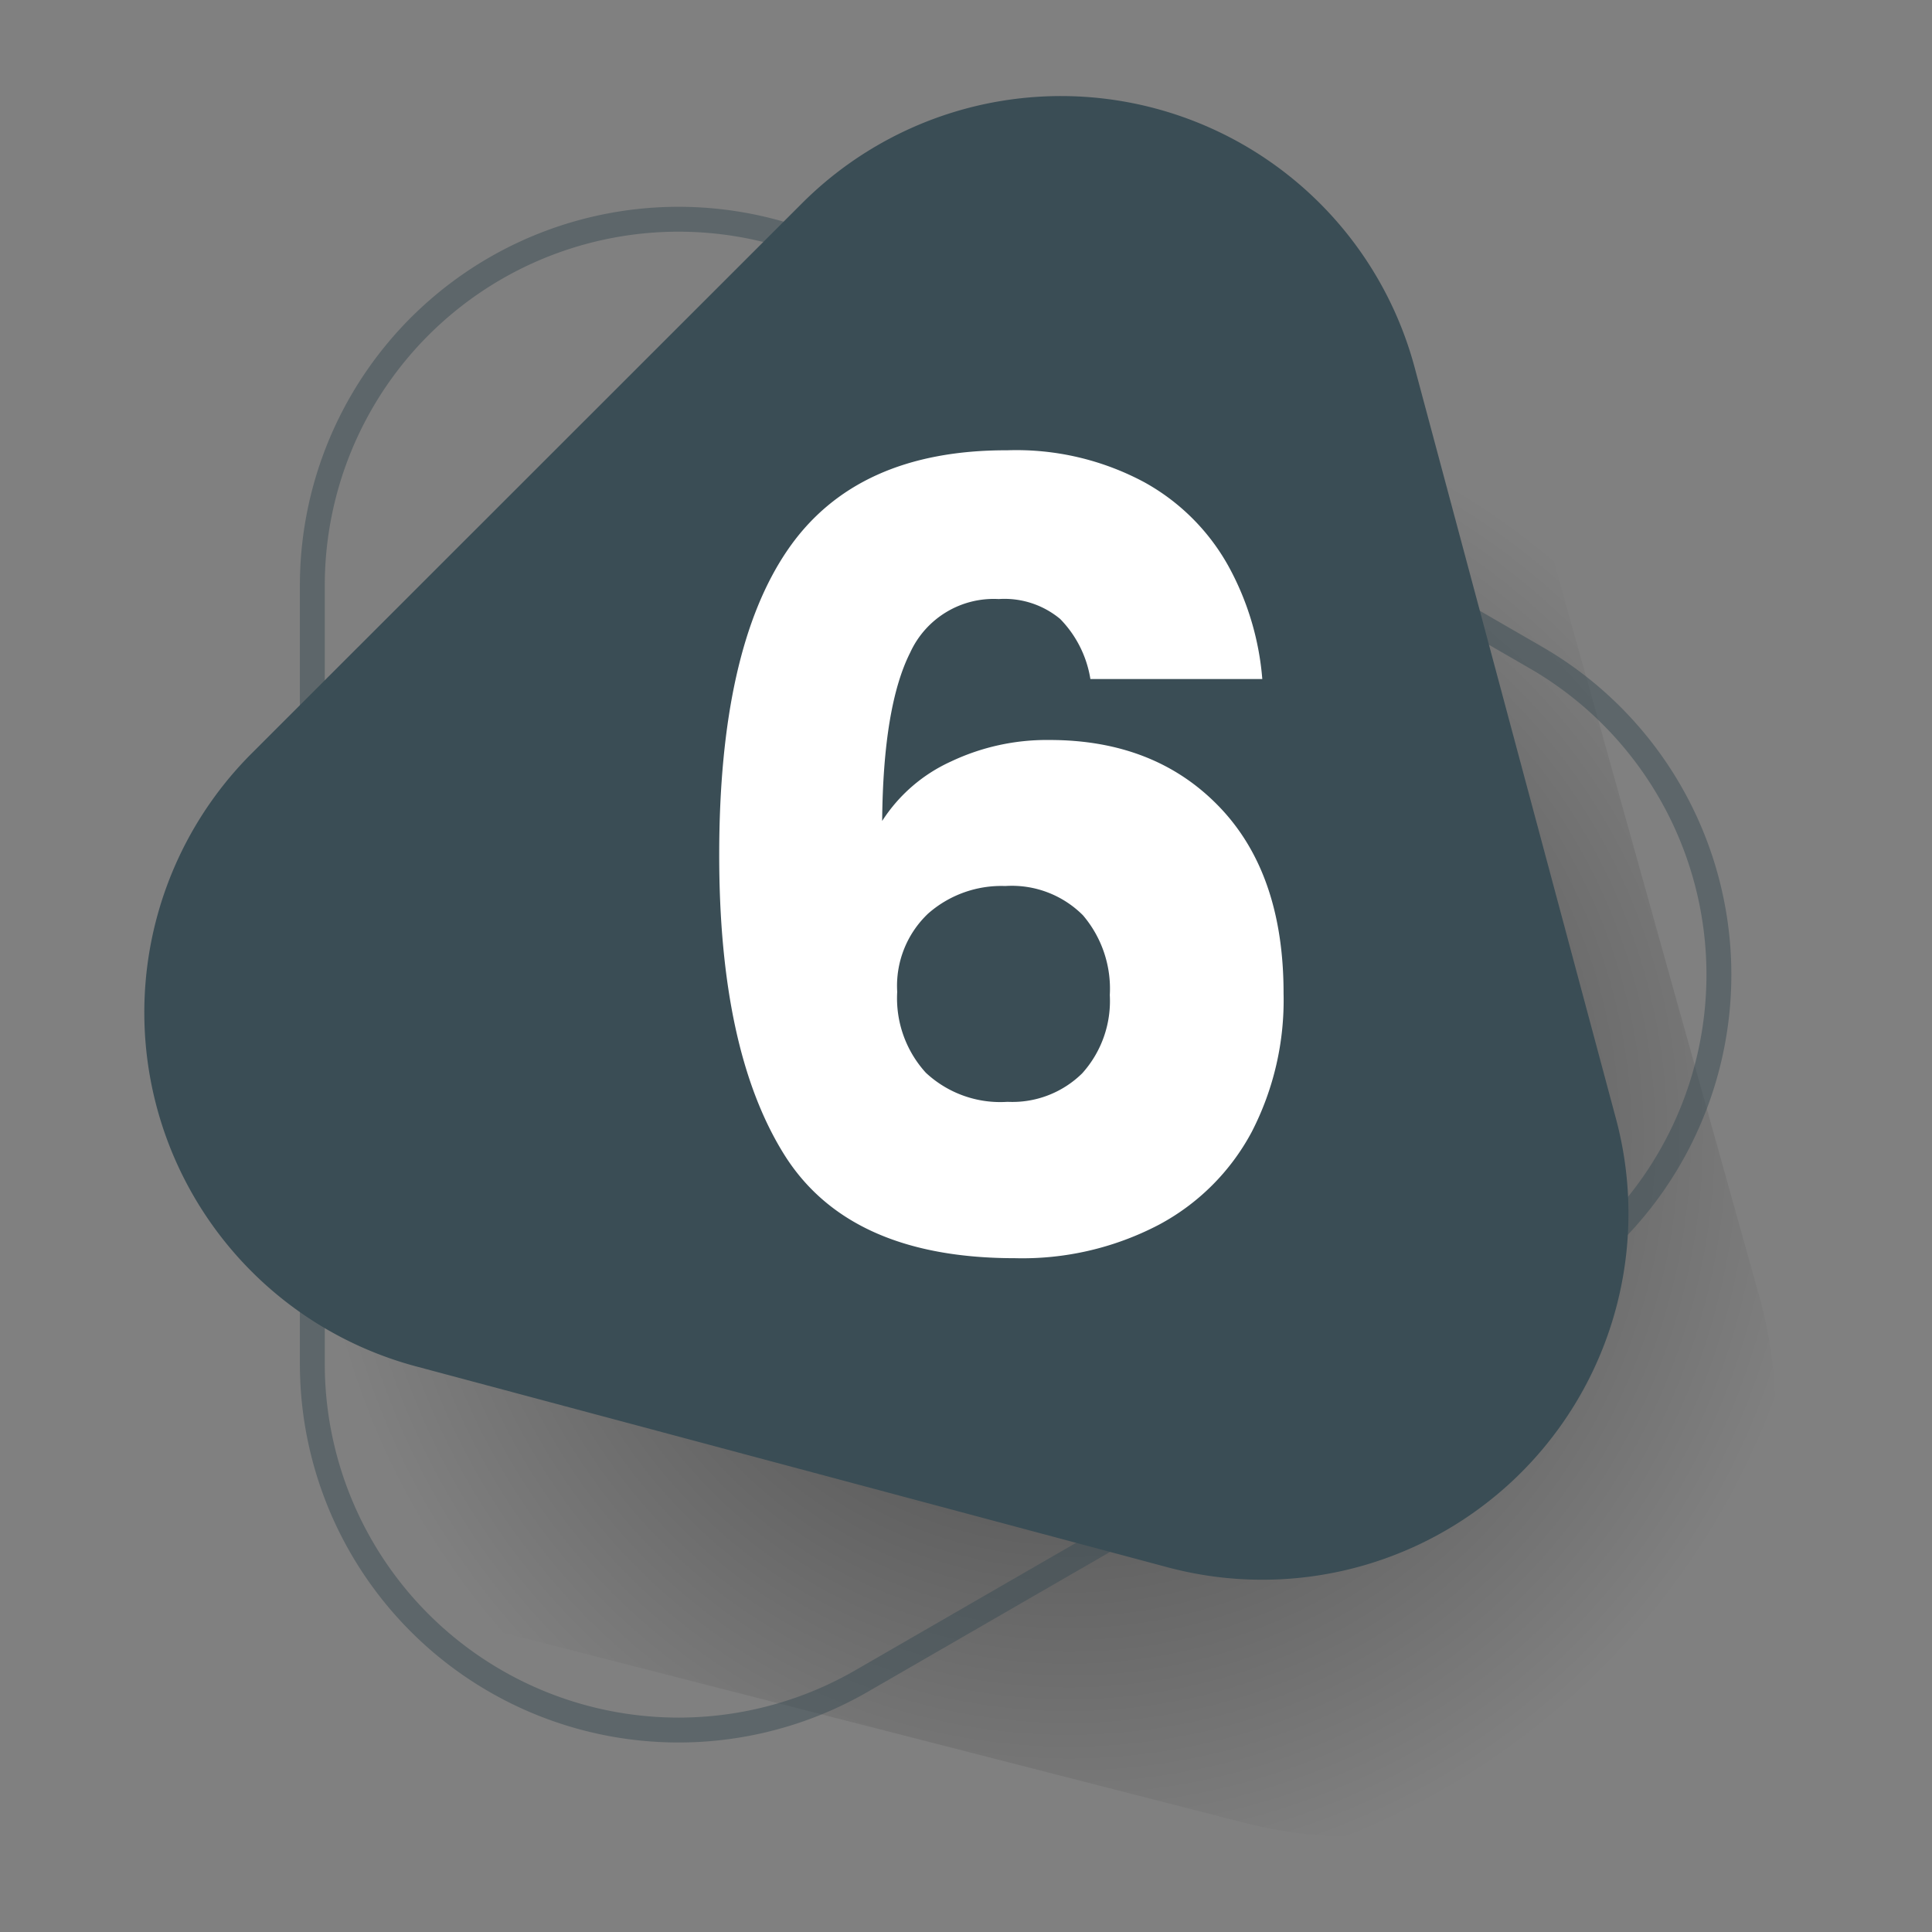
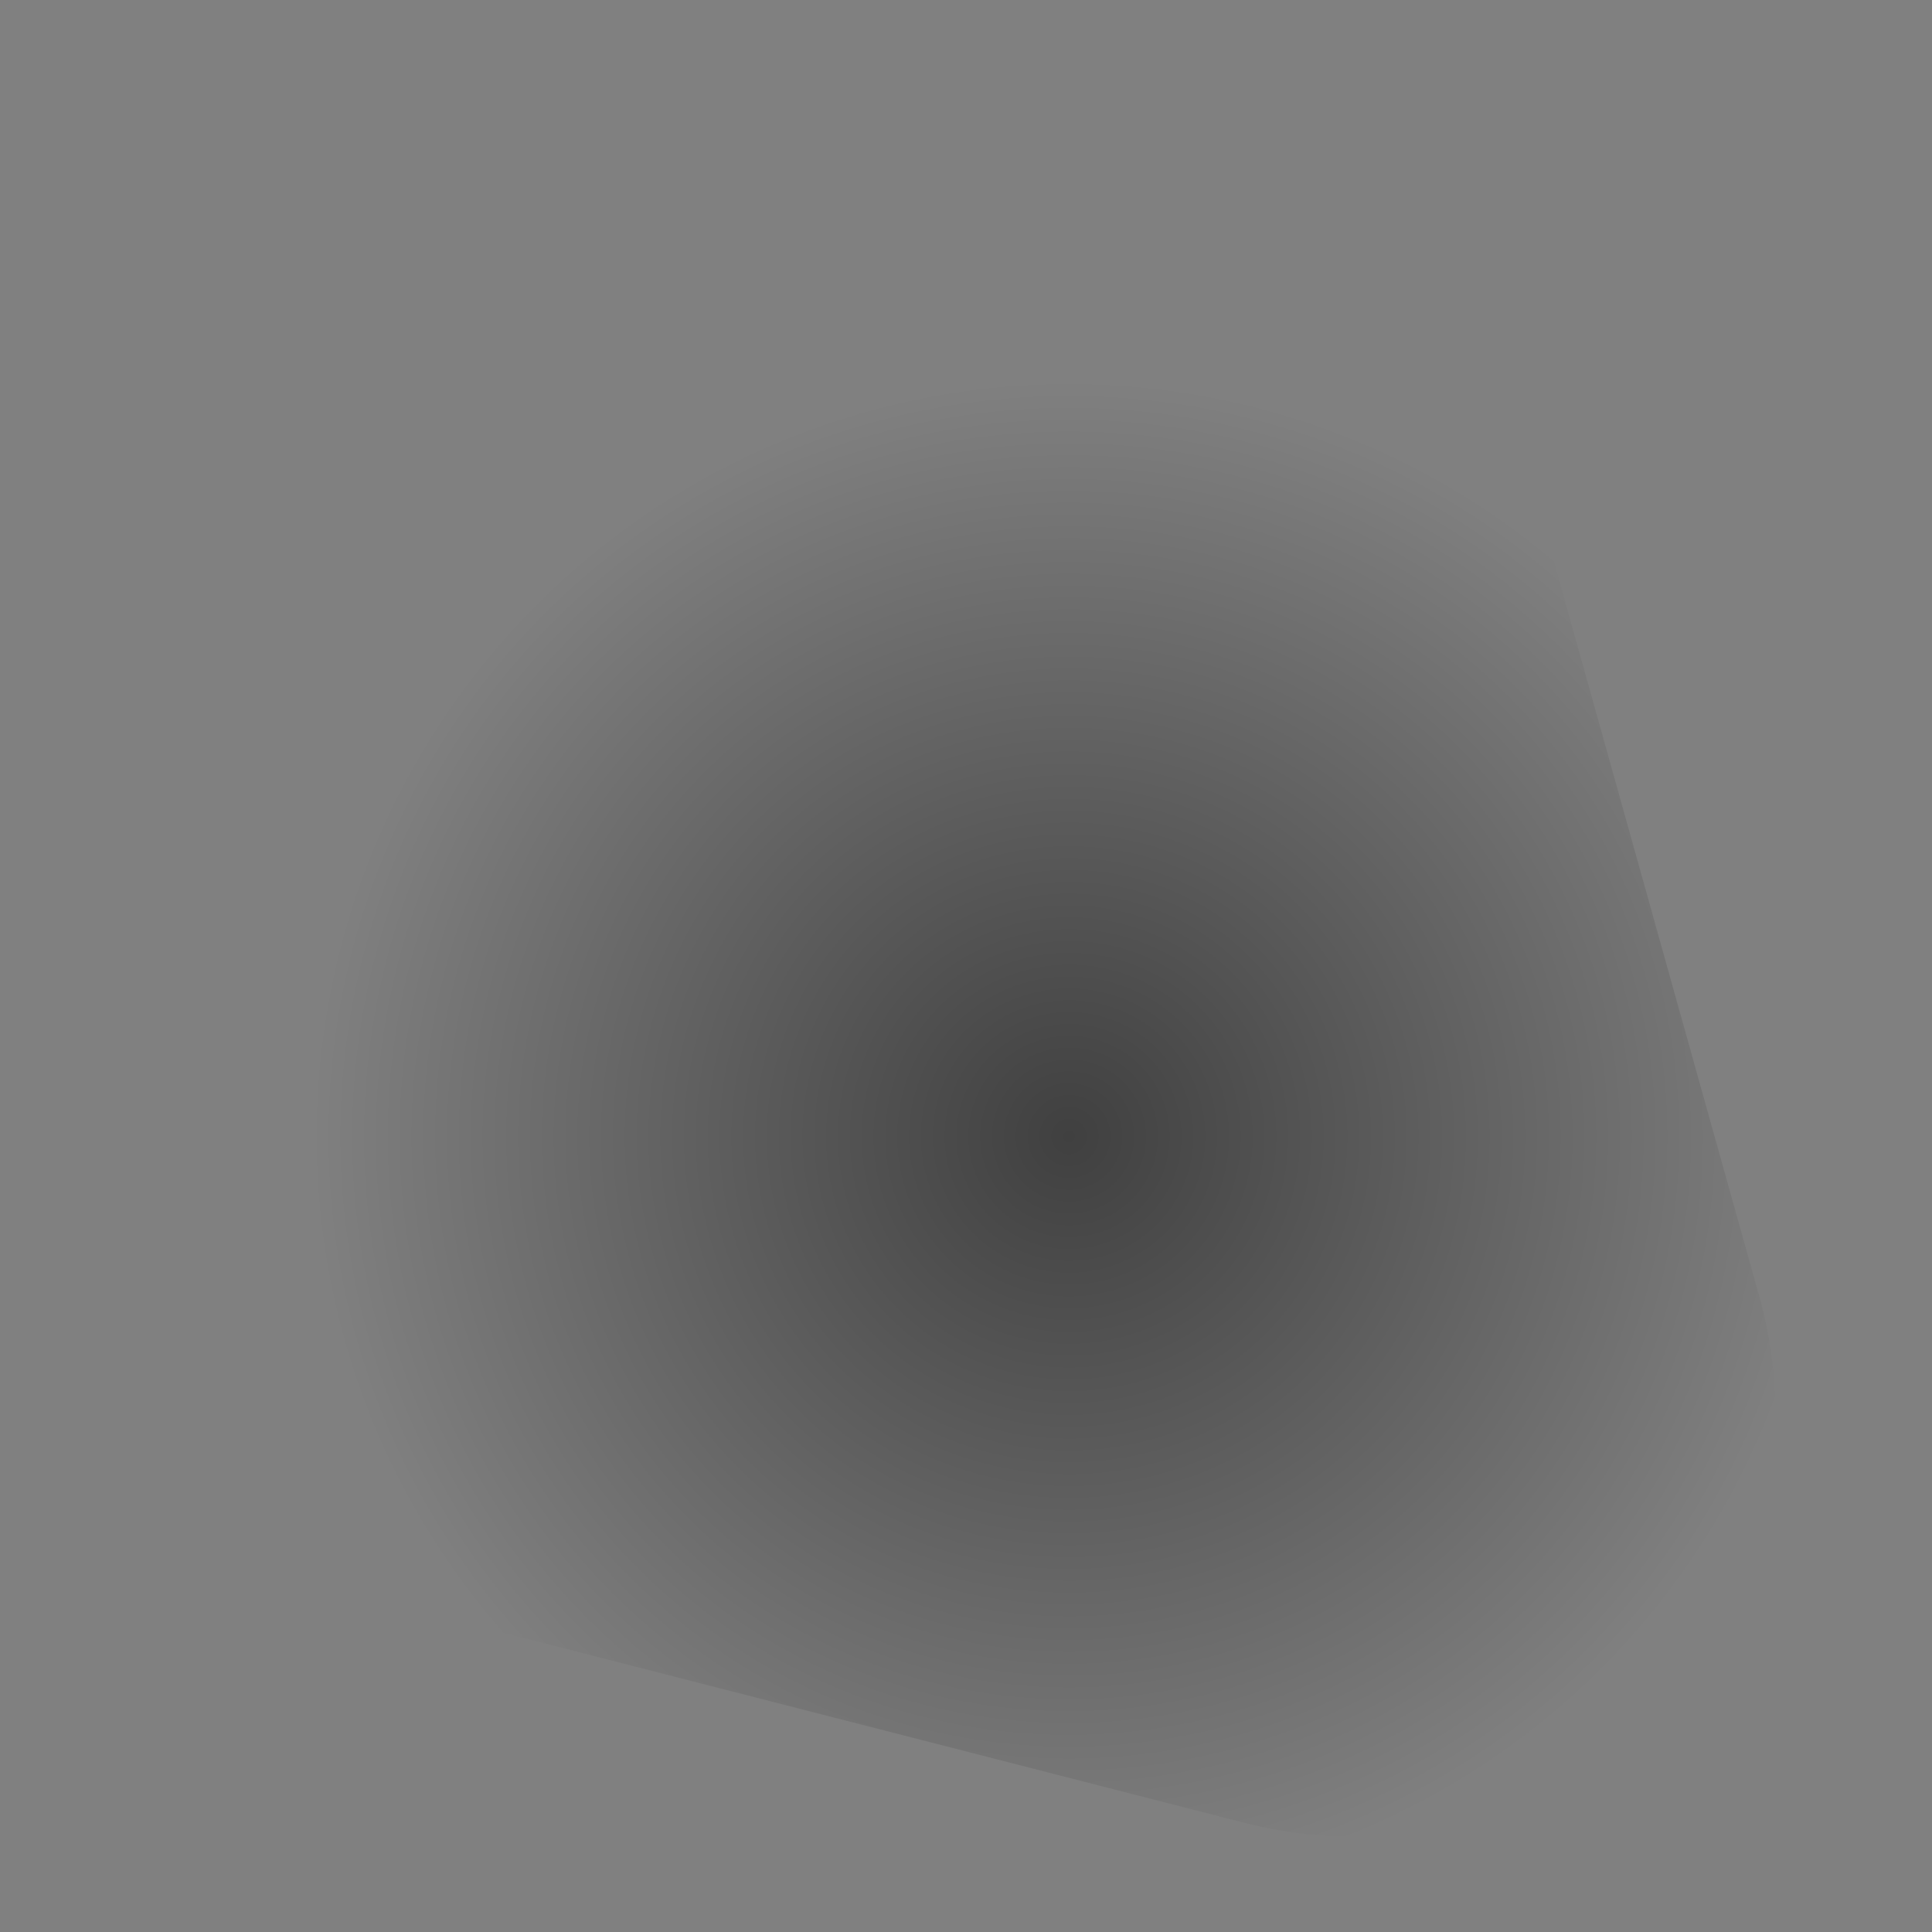
<svg xmlns="http://www.w3.org/2000/svg" id="OBJECTS" viewBox="0 0 155.32 155.32">
  <rect x="0" y="0" width="155.32" height="155.32" fill="#808080" stroke="none" />
  <defs>
    <style>.cls-1,.cls-2{opacity:0.5;}.cls-1{fill:url(#Dégradé_sans_nom_17);}.cls-2{fill:none;stroke:#3a4d55;stroke-miterlimit:10;stroke-width:2px;}.cls-3{fill:#3a4d55;}.cls-4{fill:#fff;}</style>
    <radialGradient id="Dégradé_sans_nom_17" cx="492.47" cy="-172.49" r="68.23" gradientTransform="translate(-386.64 -129.87) rotate(44.39)" gradientUnits="userSpaceOnUse">
      <stop offset="0" />
      <stop offset="0.89" stop-opacity="0" />
    </radialGradient>
  </defs>
  <title>icon-number-6</title>
  <path class="cls-1" d="M141.42,104.17,121.84,34.11C114.75,8.73,82.85.55,64.42,19.38l-50.88,52c-18.43,18.82-9.57,50.54,16,57.08L100,146.53C125.47,153.07,148.51,129.54,141.42,104.17Z" />
-   <path class="cls-2" d="M123.47,52.86,69.27,21.57A29.44,29.44,0,0,0,25.11,47.06v62.59a29.44,29.44,0,0,0,44.16,25.49l54.2-31.29A29.44,29.44,0,0,0,123.47,52.86Z" />
-   <path class="cls-3" d="M129.93,90l-16.2-60.45a29.44,29.44,0,0,0-49.26-13.2L20.22,60.58a29.45,29.45,0,0,0,13.2,49.26L93.87,126A29.44,29.44,0,0,0,129.93,90Z" />
-   <path class="cls-4" d="M85.23,49.76a7,7,0,0,0-4.94-1.6,7.38,7.38,0,0,0-7.11,4.29Q71,56.76,70.92,66a12.92,12.92,0,0,1,5.51-4.77,18,18,0,0,1,7.94-1.74q8.49,0,13.66,5.38t5.16,15A23.08,23.08,0,0,1,100.63,91a18.12,18.12,0,0,1-7.46,7.46,23.65,23.65,0,0,1-11.58,2.69q-13.36,0-18.57-8.37t-5.2-24.07q0-16.48,5.51-24.51t17.65-8a21.75,21.75,0,0,1,11,2.56,17.26,17.26,0,0,1,6.76,6.72,22.6,22.6,0,0,1,2.74,9.11H87.66A8.92,8.92,0,0,0,85.23,49.76ZM74.61,73.45a8,8,0,0,0-2.48,6.29,8.89,8.89,0,0,0,2.3,6.5A8.77,8.77,0,0,0,81,88.58a8,8,0,0,0,6-2.29A8.68,8.68,0,0,0,89.22,80a9.1,9.1,0,0,0-2.16-6.42,8.08,8.08,0,0,0-6.25-2.35A8.91,8.91,0,0,0,74.61,73.45Z" />
</svg>